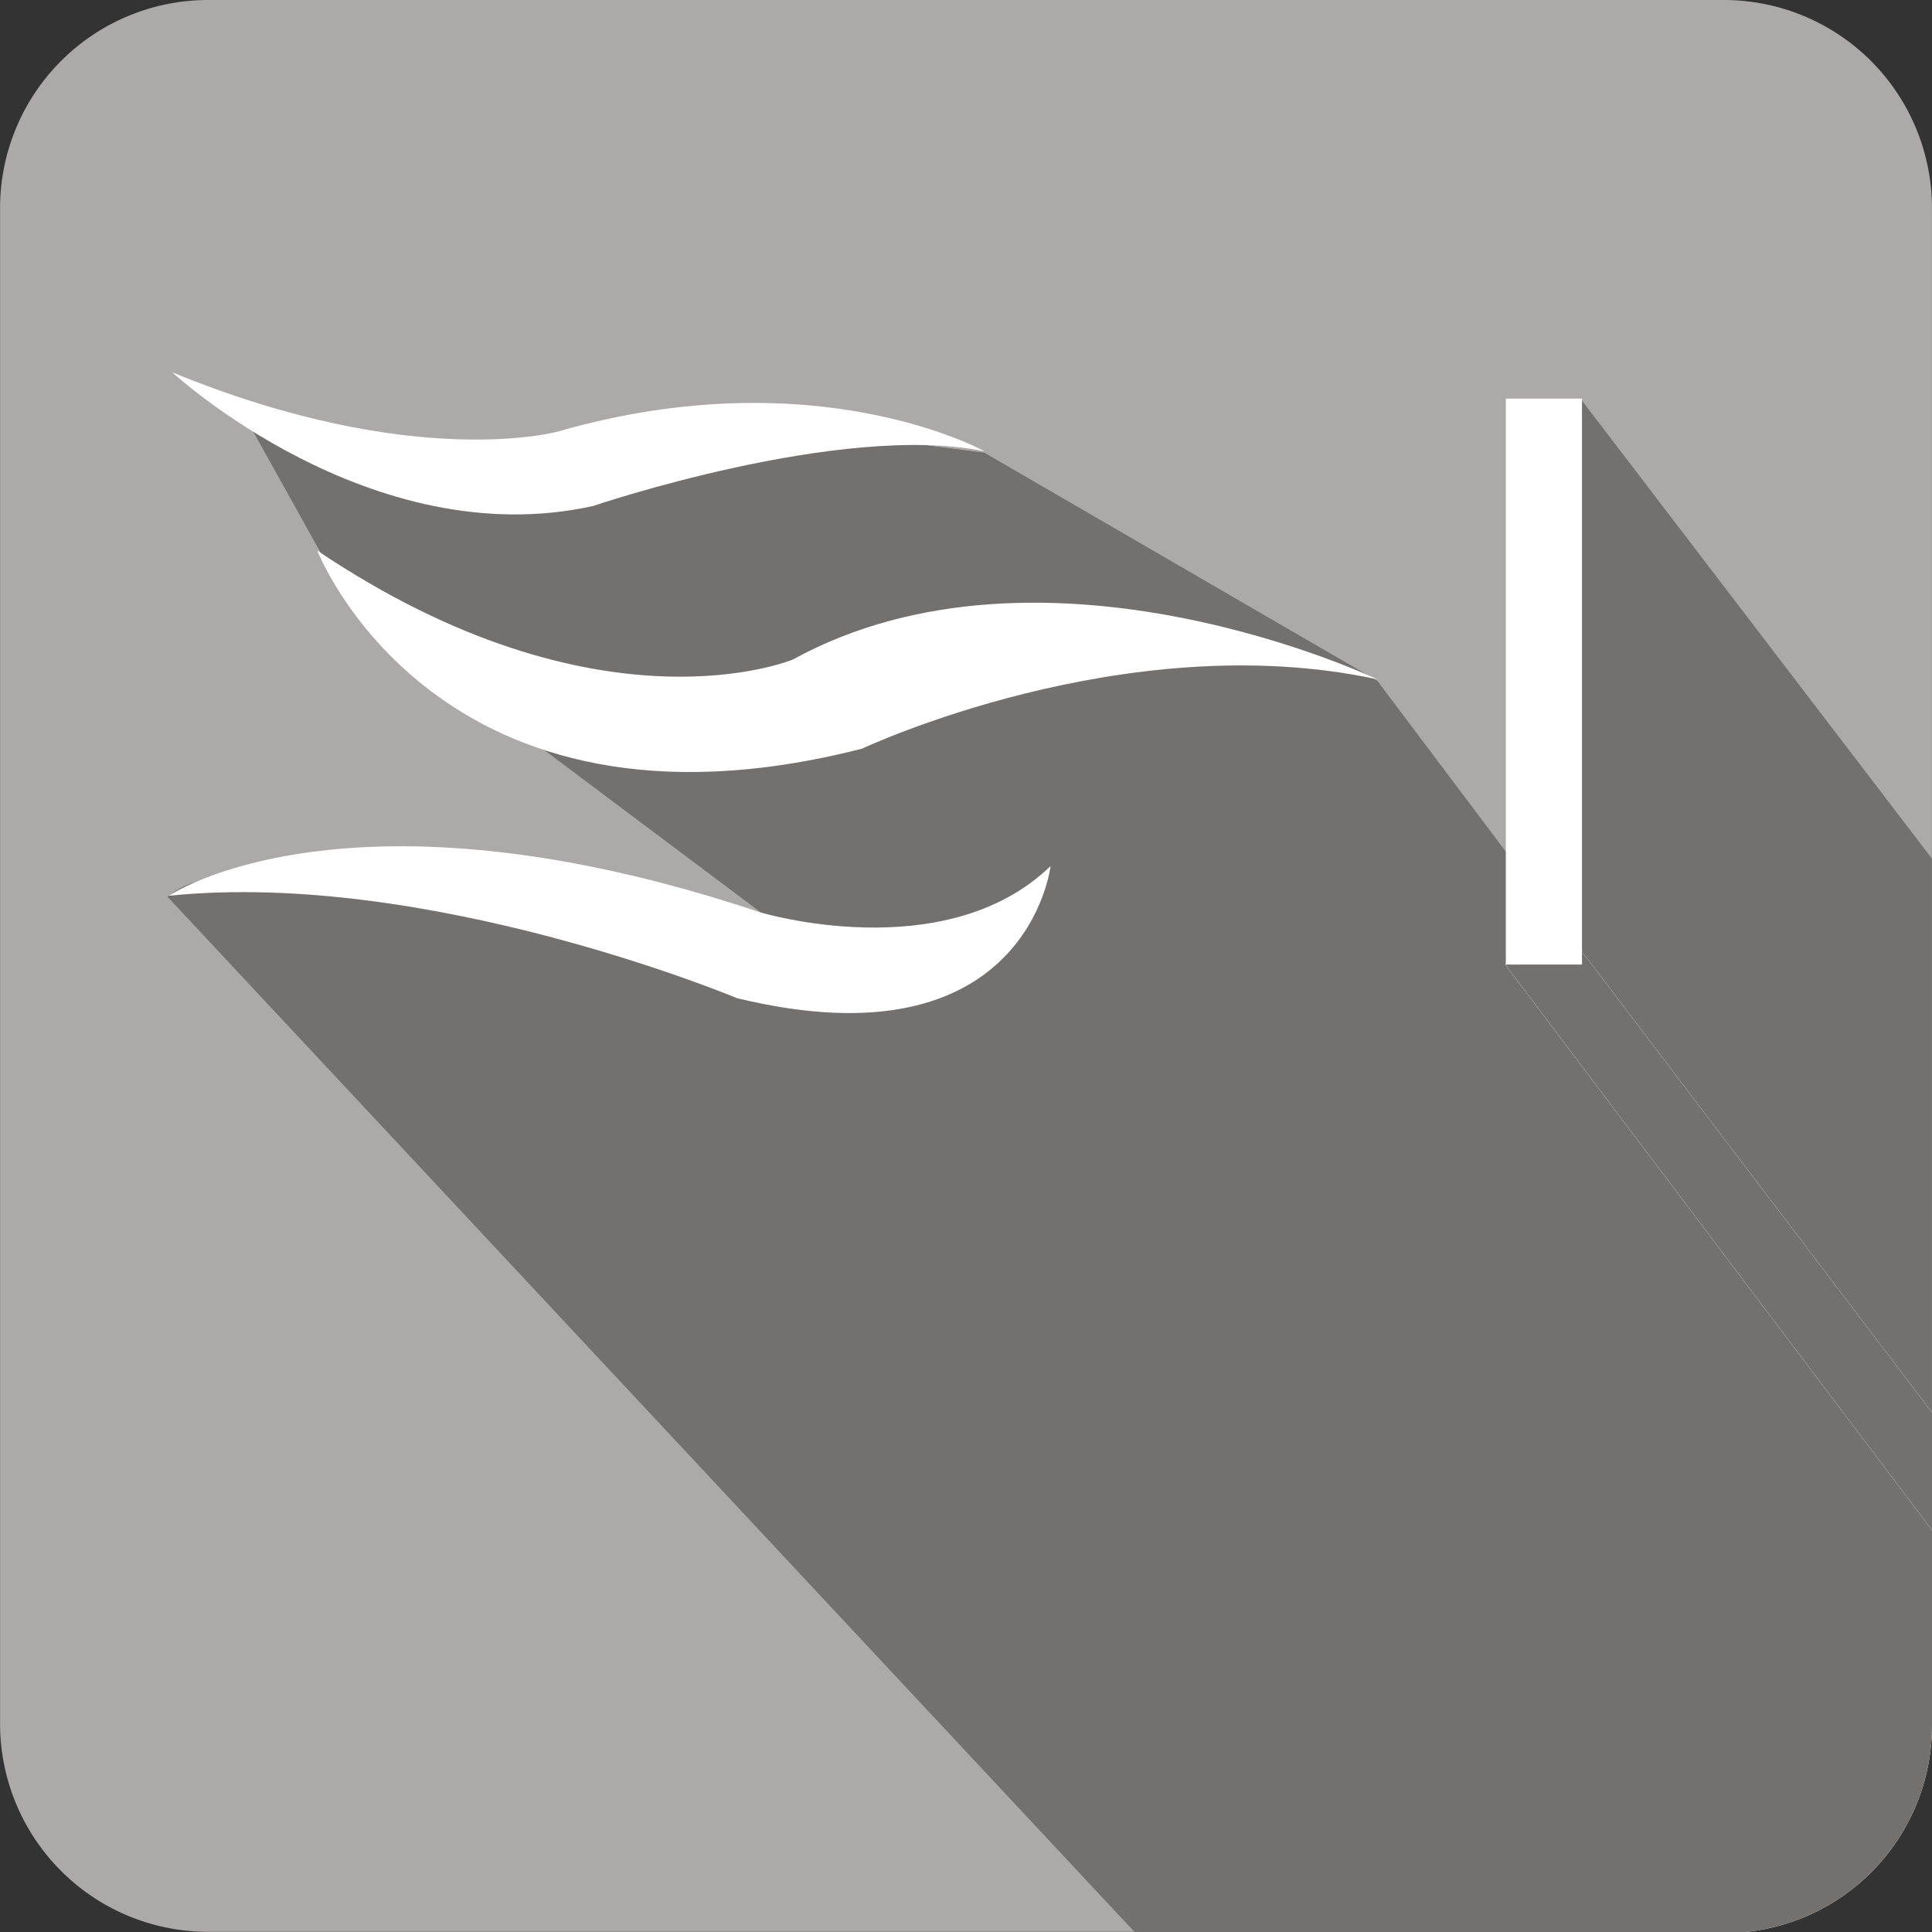
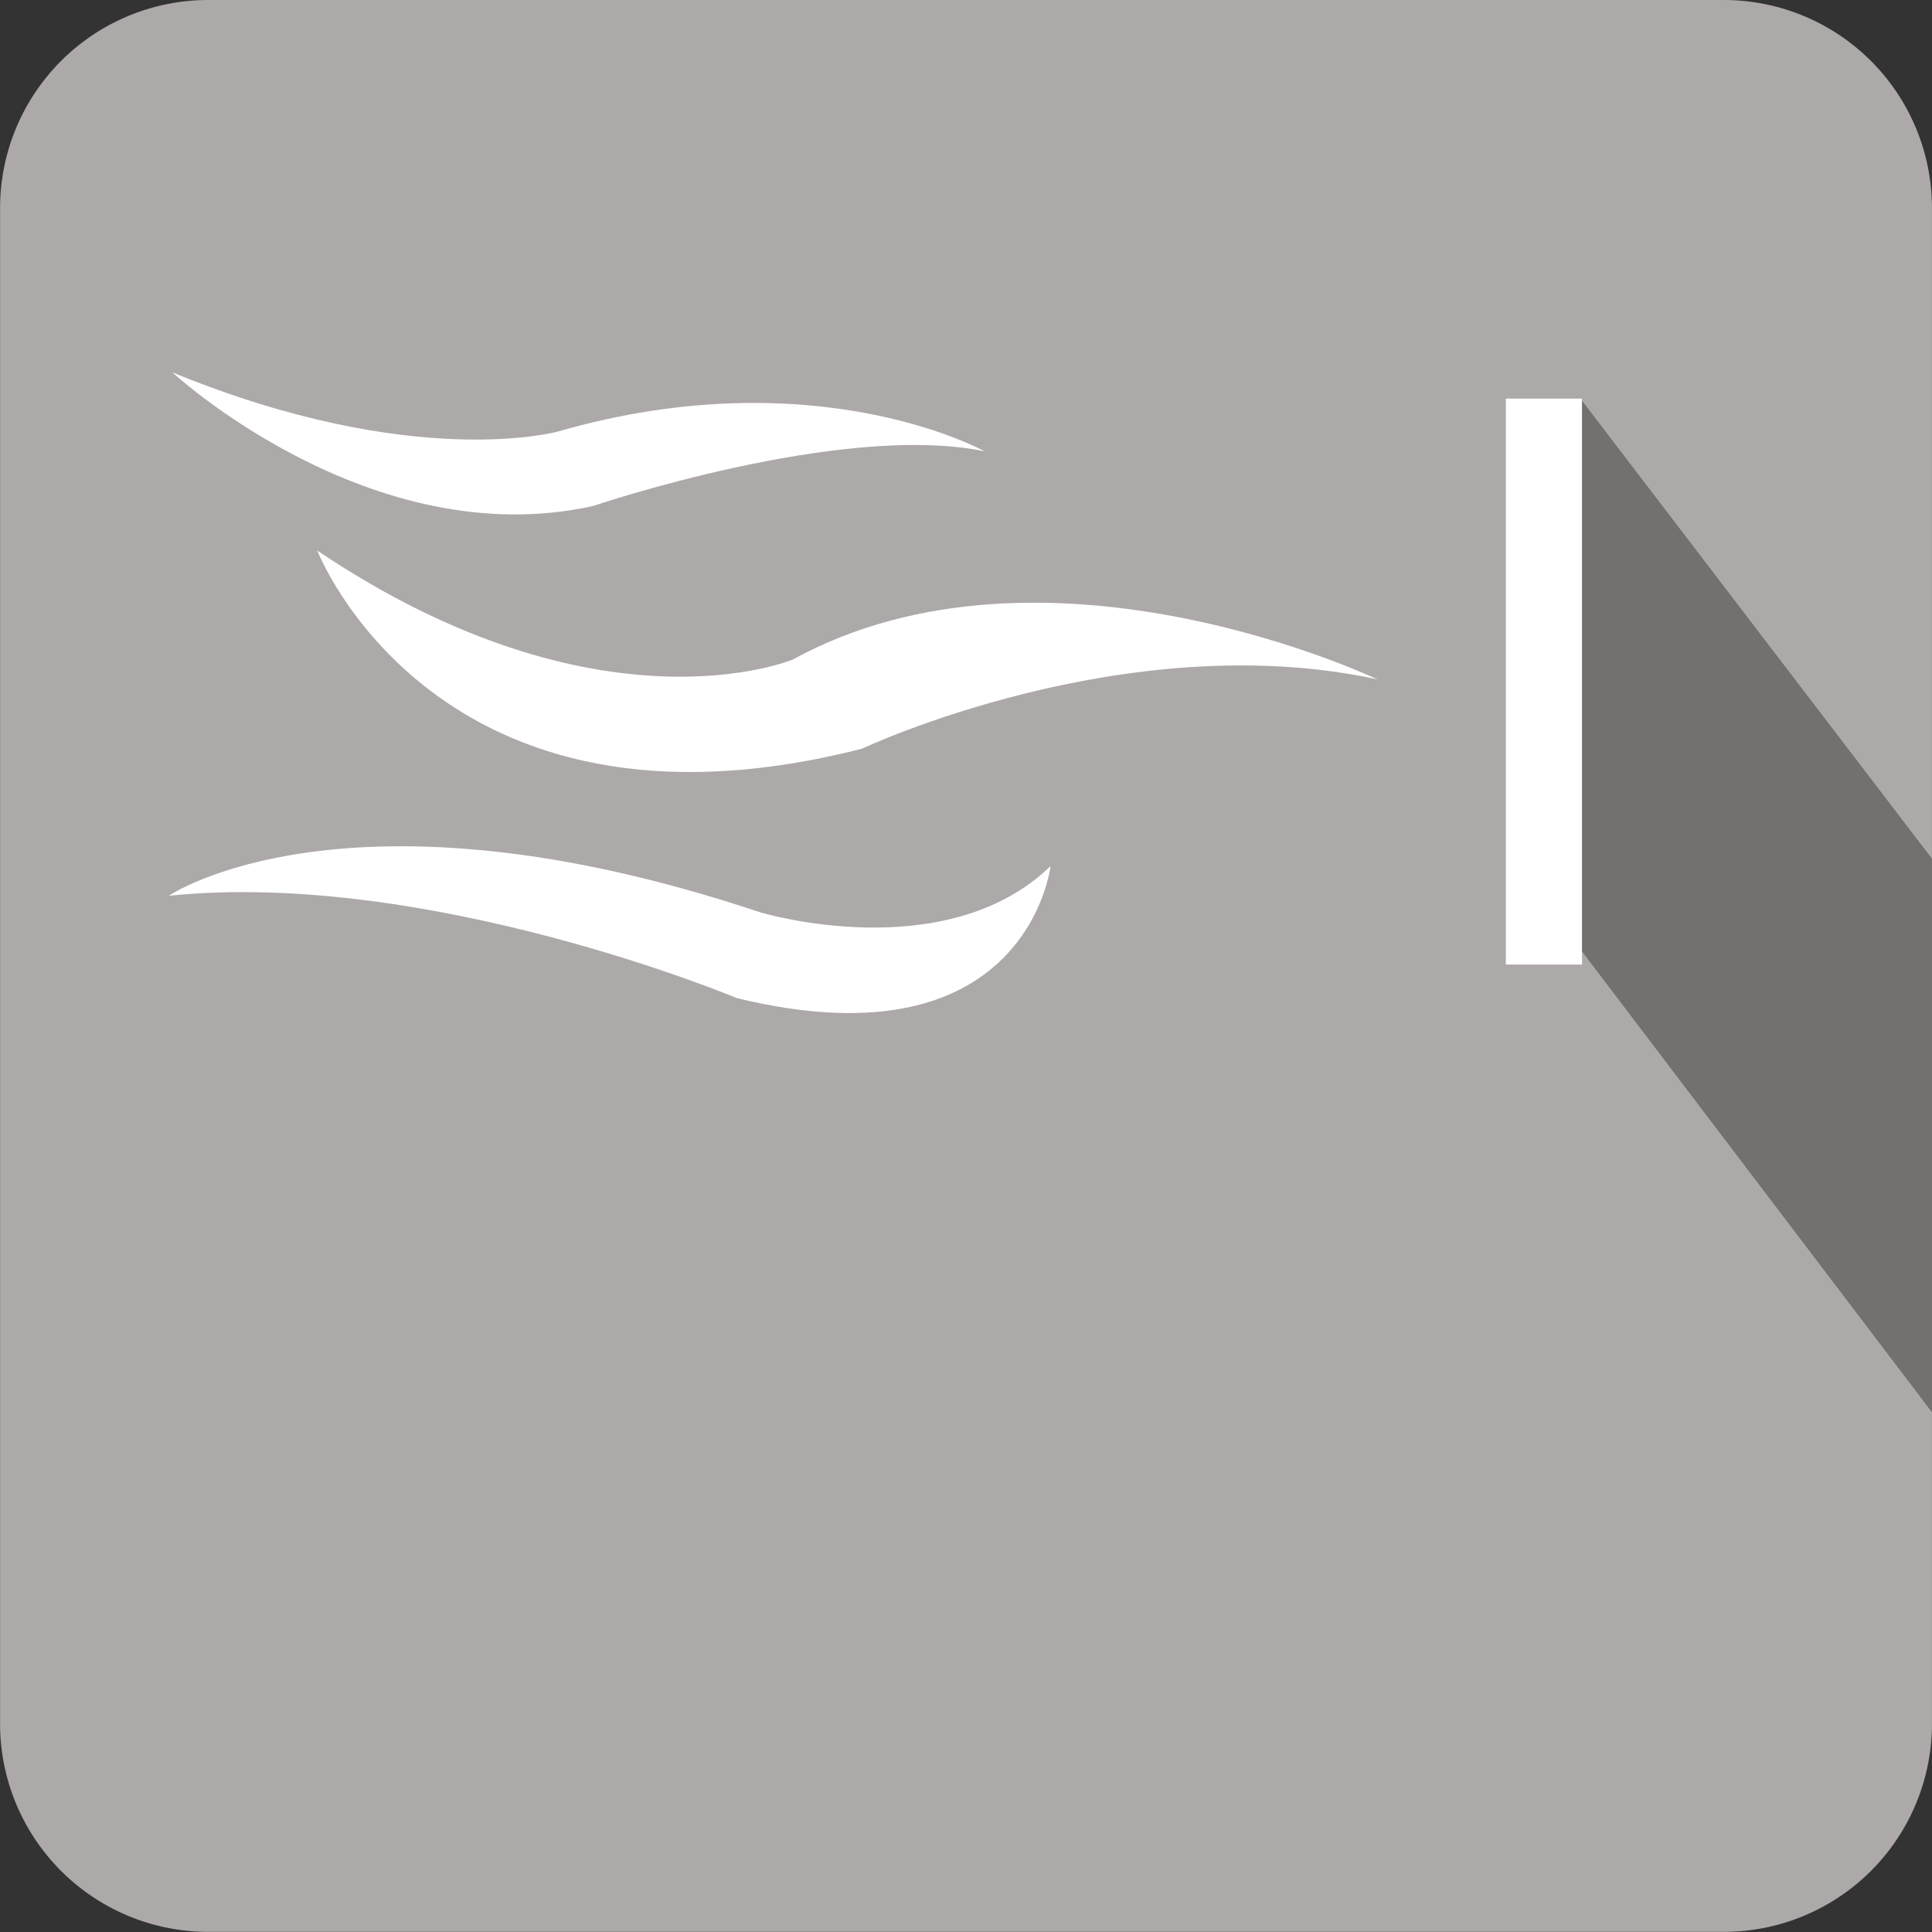
<svg xmlns="http://www.w3.org/2000/svg" xmlns:xlink="http://www.w3.org/1999/xlink" width="121.577" height="121.576" viewBox="0 0 121.577 121.576">
  <rect x="0" y="0" width="121.577" height="121.576" fill="#333333" stroke="none" />
  <defs>
    <clipPath id="a">
      <path d="M69.206-46.959l26,34.237V-47.6L73.155-76.457Z" transform="translate(-69.206 76.457)" fill="none" />
    </clipPath>
    <clipPath id="b">
      <rect width="159445.797" height="159445.797" fill="none" />
    </clipPath>
    <clipPath id="c">
      <path d="M56.129-81.8h89.658V7.909H56.129Z" transform="translate(-56.129 81.8)" fill="none" />
    </clipPath>
    <clipPath id="e">
      <path d="M56.116-35.277,100.275-81.8l45.5,43.193L101.615,7.916Z" transform="translate(-56.116 81.796)" fill="none" />
    </clipPath>
    <clipPath id="g">
      <path d="M37.705-8.244l87.283-91.945,91.945,87.283L129.65,79.039Z" transform="translate(-37.705 100.189)" fill="none" />
    </clipPath>
    <linearGradient id="i" x1="0.404" y1="0.365" x2="0.591" y2="0.365" gradientUnits="objectBoundingBox">
      <stop offset="0" stop-color="#fff" />
      <stop offset="0.1" stop-color="#fff" />
      <stop offset="0.2" stop-color="#fff" />
      <stop offset="0.3" stop-color="#fff" />
      <stop offset="0.4" stop-color="#fff" />
      <stop offset="0.5" stop-color="#fff" />
      <stop offset="0.6" stop-color="#fff" />
      <stop offset="0.7" stop-color="#fff" />
      <stop offset="0.8" stop-color="#fff" />
      <stop offset="0.9" stop-color="#fff" />
      <stop offset="1" stop-color="#fff" />
    </linearGradient>
    <linearGradient id="j" x1="0.404" y1="0.365" x2="0.591" y2="0.365" gradientUnits="objectBoundingBox">
      <stop offset="0" stop-color="#74706e" />
      <stop offset="0.1" stop-color="#74706e" />
      <stop offset="0.2" stop-color="#74706e" />
      <stop offset="0.3" stop-color="#74706e" />
      <stop offset="0.4" stop-color="#74706e" />
      <stop offset="0.5" stop-color="#74706e" />
      <stop offset="0.6" stop-color="#74706e" />
      <stop offset="0.7" stop-color="#74706e" />
      <stop offset="0.8" stop-color="#74706e" />
      <stop offset="0.9" stop-color="#74706e" />
      <stop offset="1" stop-color="#74706e" />
    </linearGradient>
    <clipPath id="k">
      <path d="M45.24-64.6l10.2,8.107,18.71,14.024L53.575-45.577s-15.3-3.341-19.325.2h0L95.1,19.764h38.473A13.053,13.053,0,0,0,145.3,6.735h0V-5.527L118.48-41.064l.817-6.092-8.9-11.832L85.671-73.337,71.141-75.2,51.483-73.006,38.715-76.32Z" transform="translate(-34.25 76.32)" fill="none" />
    </clipPath>
    <clipPath id="m">
      <path d="M22.546-89.921H190.673V72.189H22.546Z" transform="translate(-22.546 89.921)" fill="none" />
    </clipPath>
    <clipPath id="o">
      <path d="M22.547-47.558l128.7-42.366L190.674,29.842,61.971,72.208Z" transform="translate(-22.547 89.924)" fill="none" />
    </clipPath>
    <clipPath id="q">
-       <path d="M2.757-44.663l199.821-65.776L267.167,85.774,67.345,151.55Z" transform="translate(-2.757 110.439)" fill="none" />
-     </clipPath>
+       </clipPath>
    <linearGradient id="s" x1="0.409" y1="0.539" x2="0.648" y2="0.539" xlink:href="#i" />
    <linearGradient id="t" x1="0.409" y1="0.539" x2="0.648" y2="0.539" xlink:href="#j" />
    <clipPath id="u">
      <path d="M68.87-58.241,95.689-22.7V-30.1l-26-34.237Z" transform="translate(-68.87 64.333)" fill="none" />
    </clipPath>
    <clipPath id="w">
-       <path d="M63.788-67.613h51.548v57.564H63.788Z" transform="translate(-63.788 67.613)" fill="none" />
-     </clipPath>
+       </clipPath>
    <clipPath id="y">
      <path d="M63.785-55.577,100.35-67.613l14.985,45.524L78.77-10.053Z" transform="translate(-63.785 67.613)" fill="none" />
    </clipPath>
    <clipPath id="aa">
      <path d="M56.714-52.981l63.623-20.761L142.282-6.487,78.66,14.274Z" transform="translate(-56.714 73.742)" fill="none" />
    </clipPath>
    <linearGradient id="ac" x1="0.431" y1="0.437" x2="0.67" y2="0.437" xlink:href="#i" />
    <linearGradient id="ad" x1="0.431" y1="0.437" x2="0.67" y2="0.437" xlink:href="#j" />
  </defs>
  <g transform="translate(-6.923 -4135.594)">
    <g transform="translate(6.923 4135.594)">
      <path d="M7.718,0h95.371a13.1,13.1,0,0,1,13.1,13.1v95.368a13.1,13.1,0,0,1-13.1,13.1H7.718a13.1,13.1,0,0,1-13.1-13.1V13.1A13.1,13.1,0,0,1,7.718,0" transform="translate(5.386)" fill="#aca9a8" />
    </g>
    <g transform="translate(102.499 4160.753)" clip-path="url(#a)">
      <g transform="translate(-79892.5 -79535.664)">
        <g clip-path="url(#b)">
          <g transform="translate(79860.68 79522.664)" clip-path="url(#c)">
            <g transform="translate(-79860.68 -79522.664)">
              <g clip-path="url(#b)">
                <g transform="translate(79860.648 79522.68)" clip-path="url(#e)">
                  <g transform="translate(-79860.648 -79522.68)">
                    <g clip-path="url(#b)">
                      <g transform="translate(79815.859 79477.93)" clip-path="url(#g)">
                        <g transform="translate(-79815.859 -79477.93)">
                          <g clip-path="url(#b)">
                            <g transform="translate(79855.828 79307.531) rotate(43.51)">
                              <path d="M0,191.3,201.522,0,391.133,199.738l-201.522,191.3Z" transform="translate(0 0)" fill="url(#i)" />
                            </g>
                          </g>
                        </g>
                        <g transform="translate(39.974 -170.39) rotate(43.51)">
                          <path d="M0,191.3,201.522,0,391.133,199.738l-201.522,191.3Z" fill="url(#j)" />
                        </g>
                      </g>
                    </g>
                  </g>
                </g>
              </g>
            </g>
          </g>
        </g>
      </g>
    </g>
    <g transform="translate(17.451 4161.086)" clip-path="url(#k)">
      <g transform="translate(-79807.453 -79536)">
        <g clip-path="url(#b)">
          <g transform="translate(79778.977 79502.906)" clip-path="url(#m)">
            <g transform="translate(-79778.977 -79502.906)">
              <g clip-path="url(#b)">
                <g transform="translate(79778.977 79502.898)" clip-path="url(#o)">
                  <g transform="translate(-79778.977 -79502.898)">
                    <g clip-path="url(#b)">
                      <g transform="translate(79730.828 79452.984)" clip-path="url(#q)">
                        <g transform="translate(-79730.828 -79452.984)">
                          <g clip-path="url(#b)">
                            <g transform="translate(79974.82 79363.758) rotate(71.78)">
                              <path d="M0,263.933,86.879,0l261.6,86.11L261.6,350.043Z" transform="translate(0 0)" fill="url(#s)" />
                            </g>
                          </g>
                        </g>
                        <g transform="translate(243.992 -89.231) rotate(71.78)">
                          <path d="M0,263.933,86.879,0l261.6,86.11L261.6,350.043Z" fill="url(#t)" />
                        </g>
                      </g>
                    </g>
                  </g>
                </g>
              </g>
            </g>
          </g>
        </g>
      </g>
    </g>
    <g transform="translate(101.681 4190.25)" clip-path="url(#u)">
      <g transform="translate(-79891.68 -79565.164)">
        <g clip-path="url(#b)">
          <g transform="translate(79879.313 79557.18)" clip-path="url(#w)">
            <g transform="translate(-79879.313 -79557.18)">
              <g clip-path="url(#b)">
                <g transform="translate(79879.305 79557.18)" clip-path="url(#y)">
                  <g transform="translate(-79879.305 -79557.18)">
                    <g clip-path="url(#b)">
                      <g transform="translate(79862.102 79542.266)" clip-path="url(#aa)">
                        <g transform="translate(-79862.102 -79542.266)">
                          <g clip-path="url(#b)">
                            <g transform="matrix(0.31, 0.951, -0.951, 0.31, 79975.242, 79364.328)">
-                               <path d="M0,264.156,86.2,0,348.016,85.435l-86.2,264.156Z" transform="translate(0 0)" fill="url(#ac)" />
+                               <path d="M0,264.156,86.2,0,348.016,85.435Z" transform="translate(0 0)" fill="url(#ac)" />
                            </g>
                          </g>
                        </g>
                        <g transform="matrix(0.31, 0.951, -0.951, 0.31, 113.14, -177.937)">
                          <path d="M0,264.156,86.2,0,348.016,85.435l-86.2,264.156Z" fill="url(#ad)" />
                        </g>
                      </g>
                    </g>
                  </g>
                </g>
              </g>
            </g>
          </g>
        </g>
      </g>
    </g>
    <g transform="translate(26.886 4170.238)">
      <path d="M39.294,4.775S18.414-5.193,2.507,3.527c0,0-12.16,5.1-29.928-6.859,0,0,7.494,19.323,34.288,12.467,0,0,16.544-7.8,32.427-4.36" transform="translate(27.421 3.332)" fill="#fff" />
    </g>
    <g transform="translate(17.76 4159.021)">
      <path d="M0,0S12.467,11.523,26.488,8.413c0,0,15.6-5.3,24.627-3.443,0,0-10.605-5.915-26.819-1.248,0,0-9.026,2.55-24.3-3.722" fill="#fff" />
    </g>
    <g transform="translate(17.556 4188.848)">
      <path d="M0,1.831S11.216-5.816,37.2,2.877c0,0,11.625,3.518,18.277-2.907,0,0-1.452,12.746-19.732,8.311,0,0-19.35-8.107-35.689-6.45" transform="translate(0 1.278)" fill="#fff" />
    </g>
    <path d="M68.87-76.488h4.793v35.614H68.87Z" transform="translate(32.811 4237.165)" fill="#fff" />
  </g>
</svg>